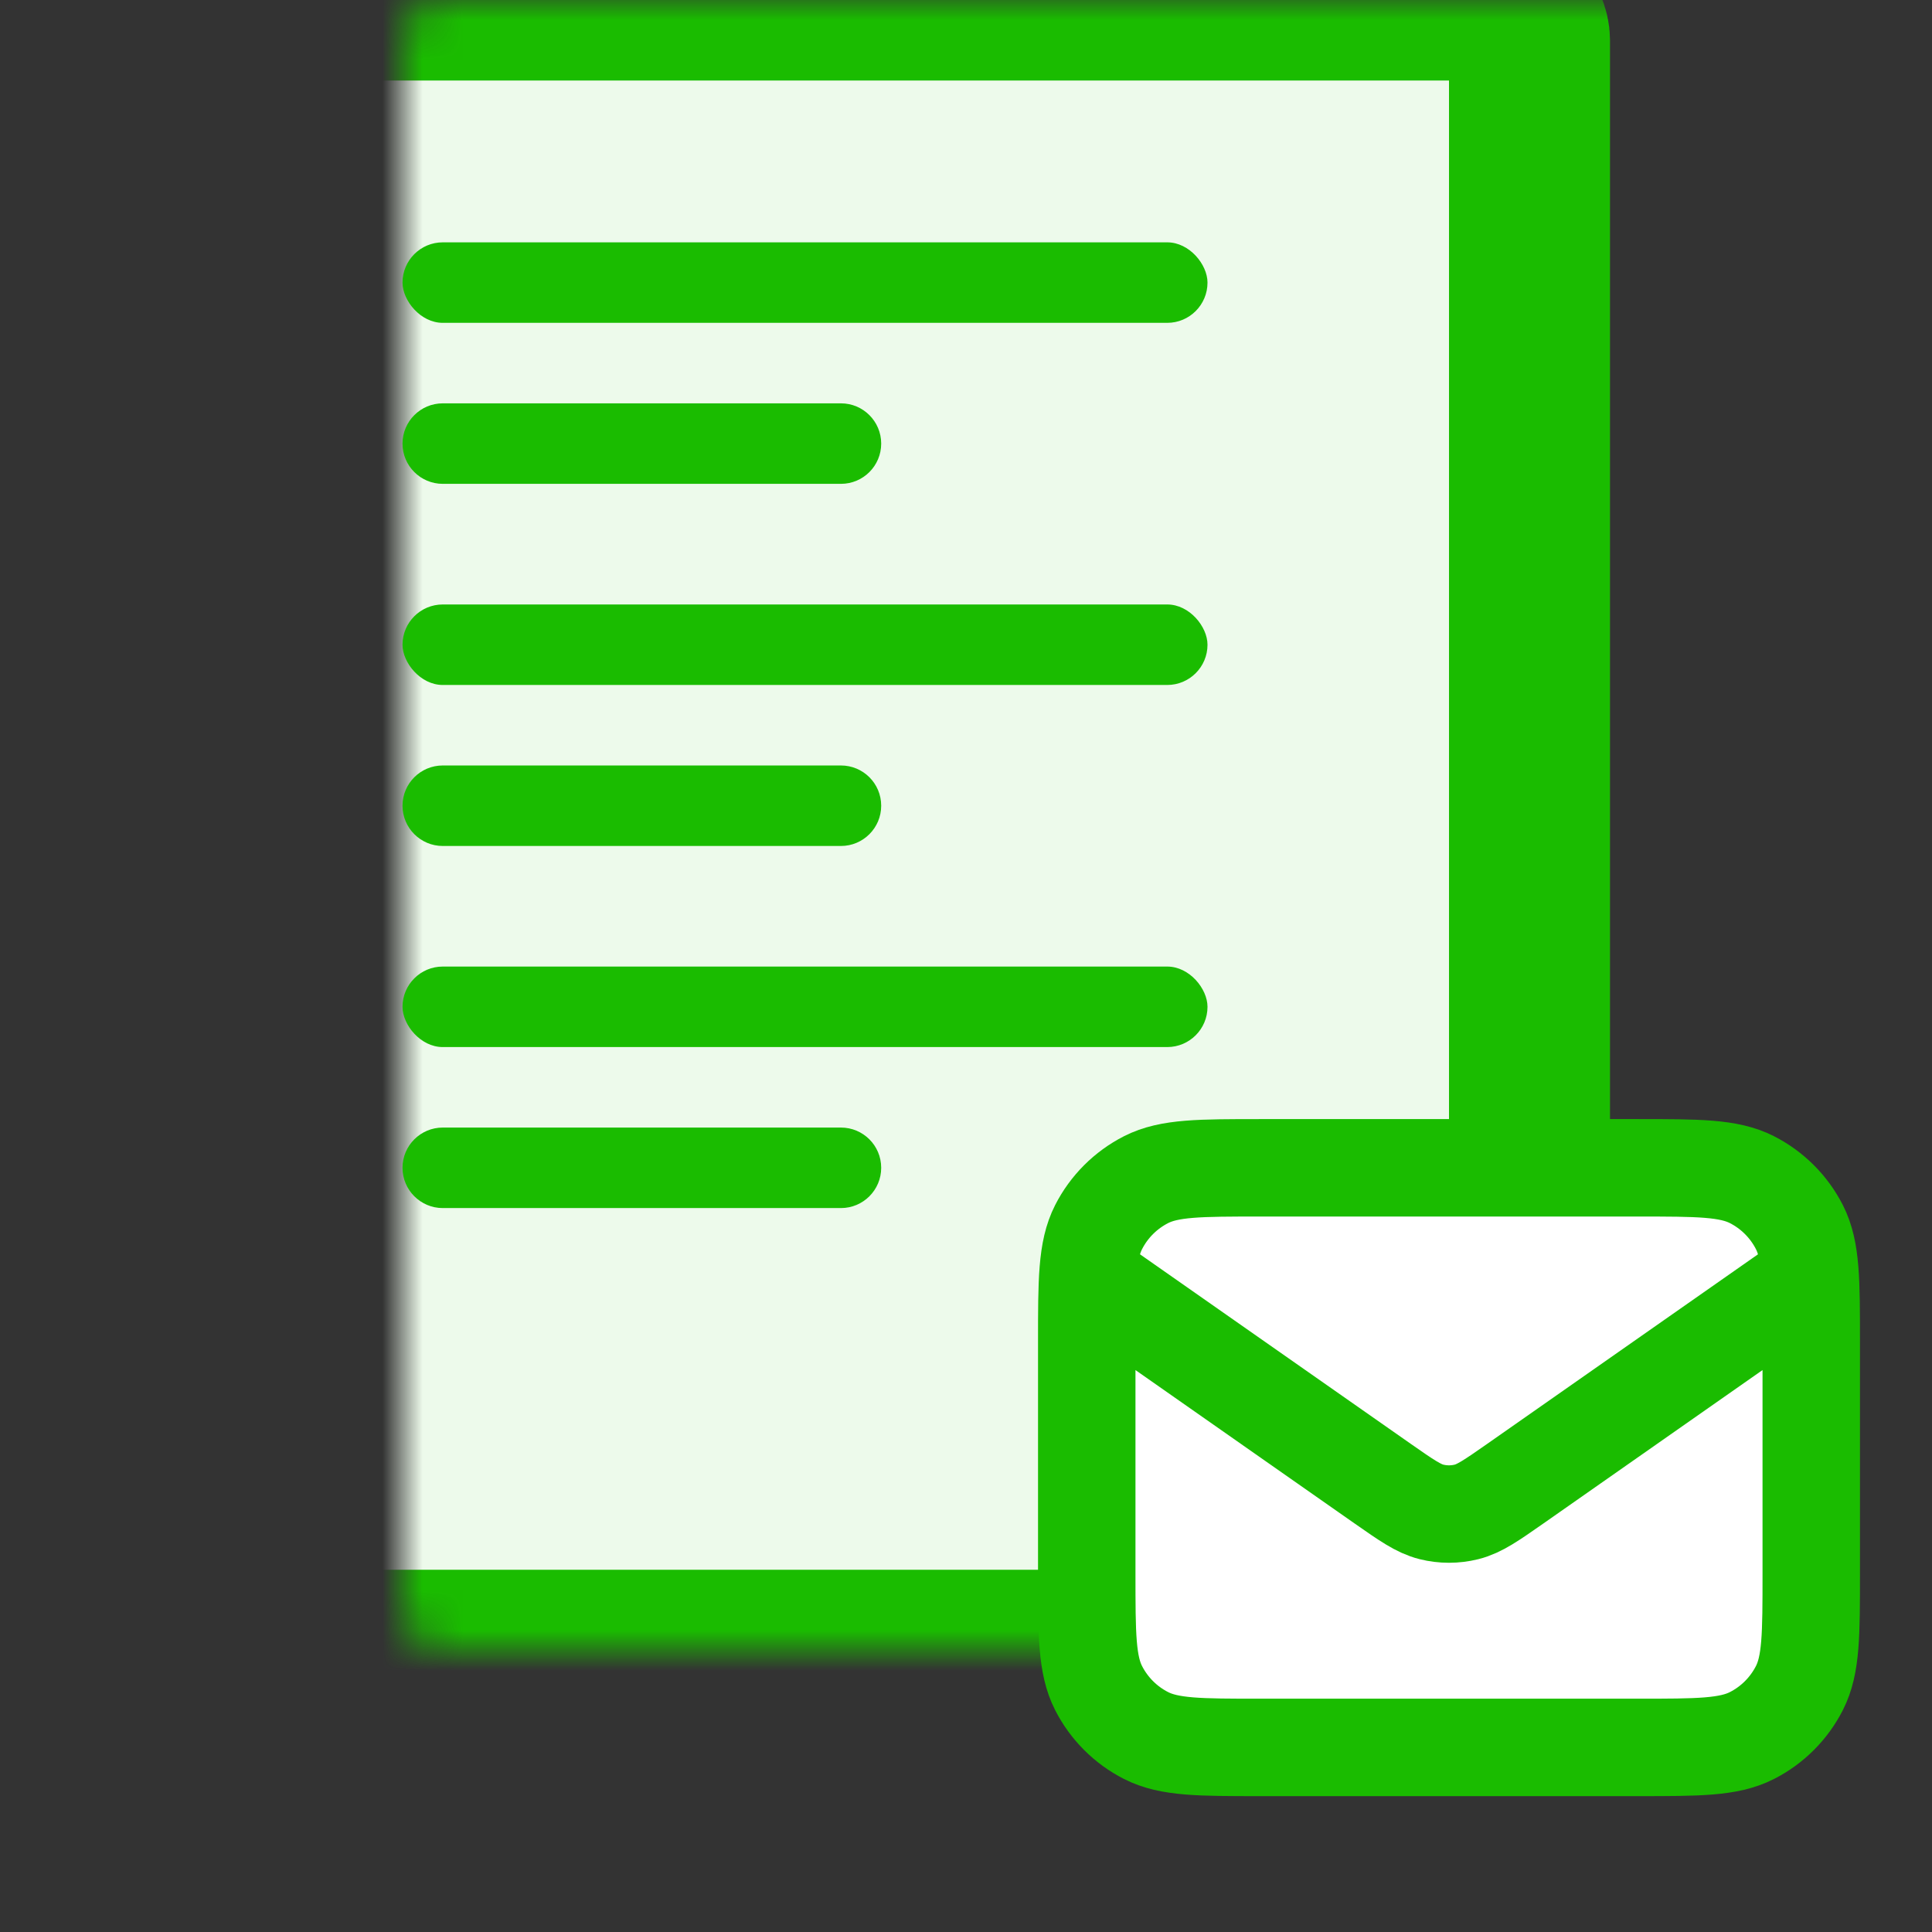
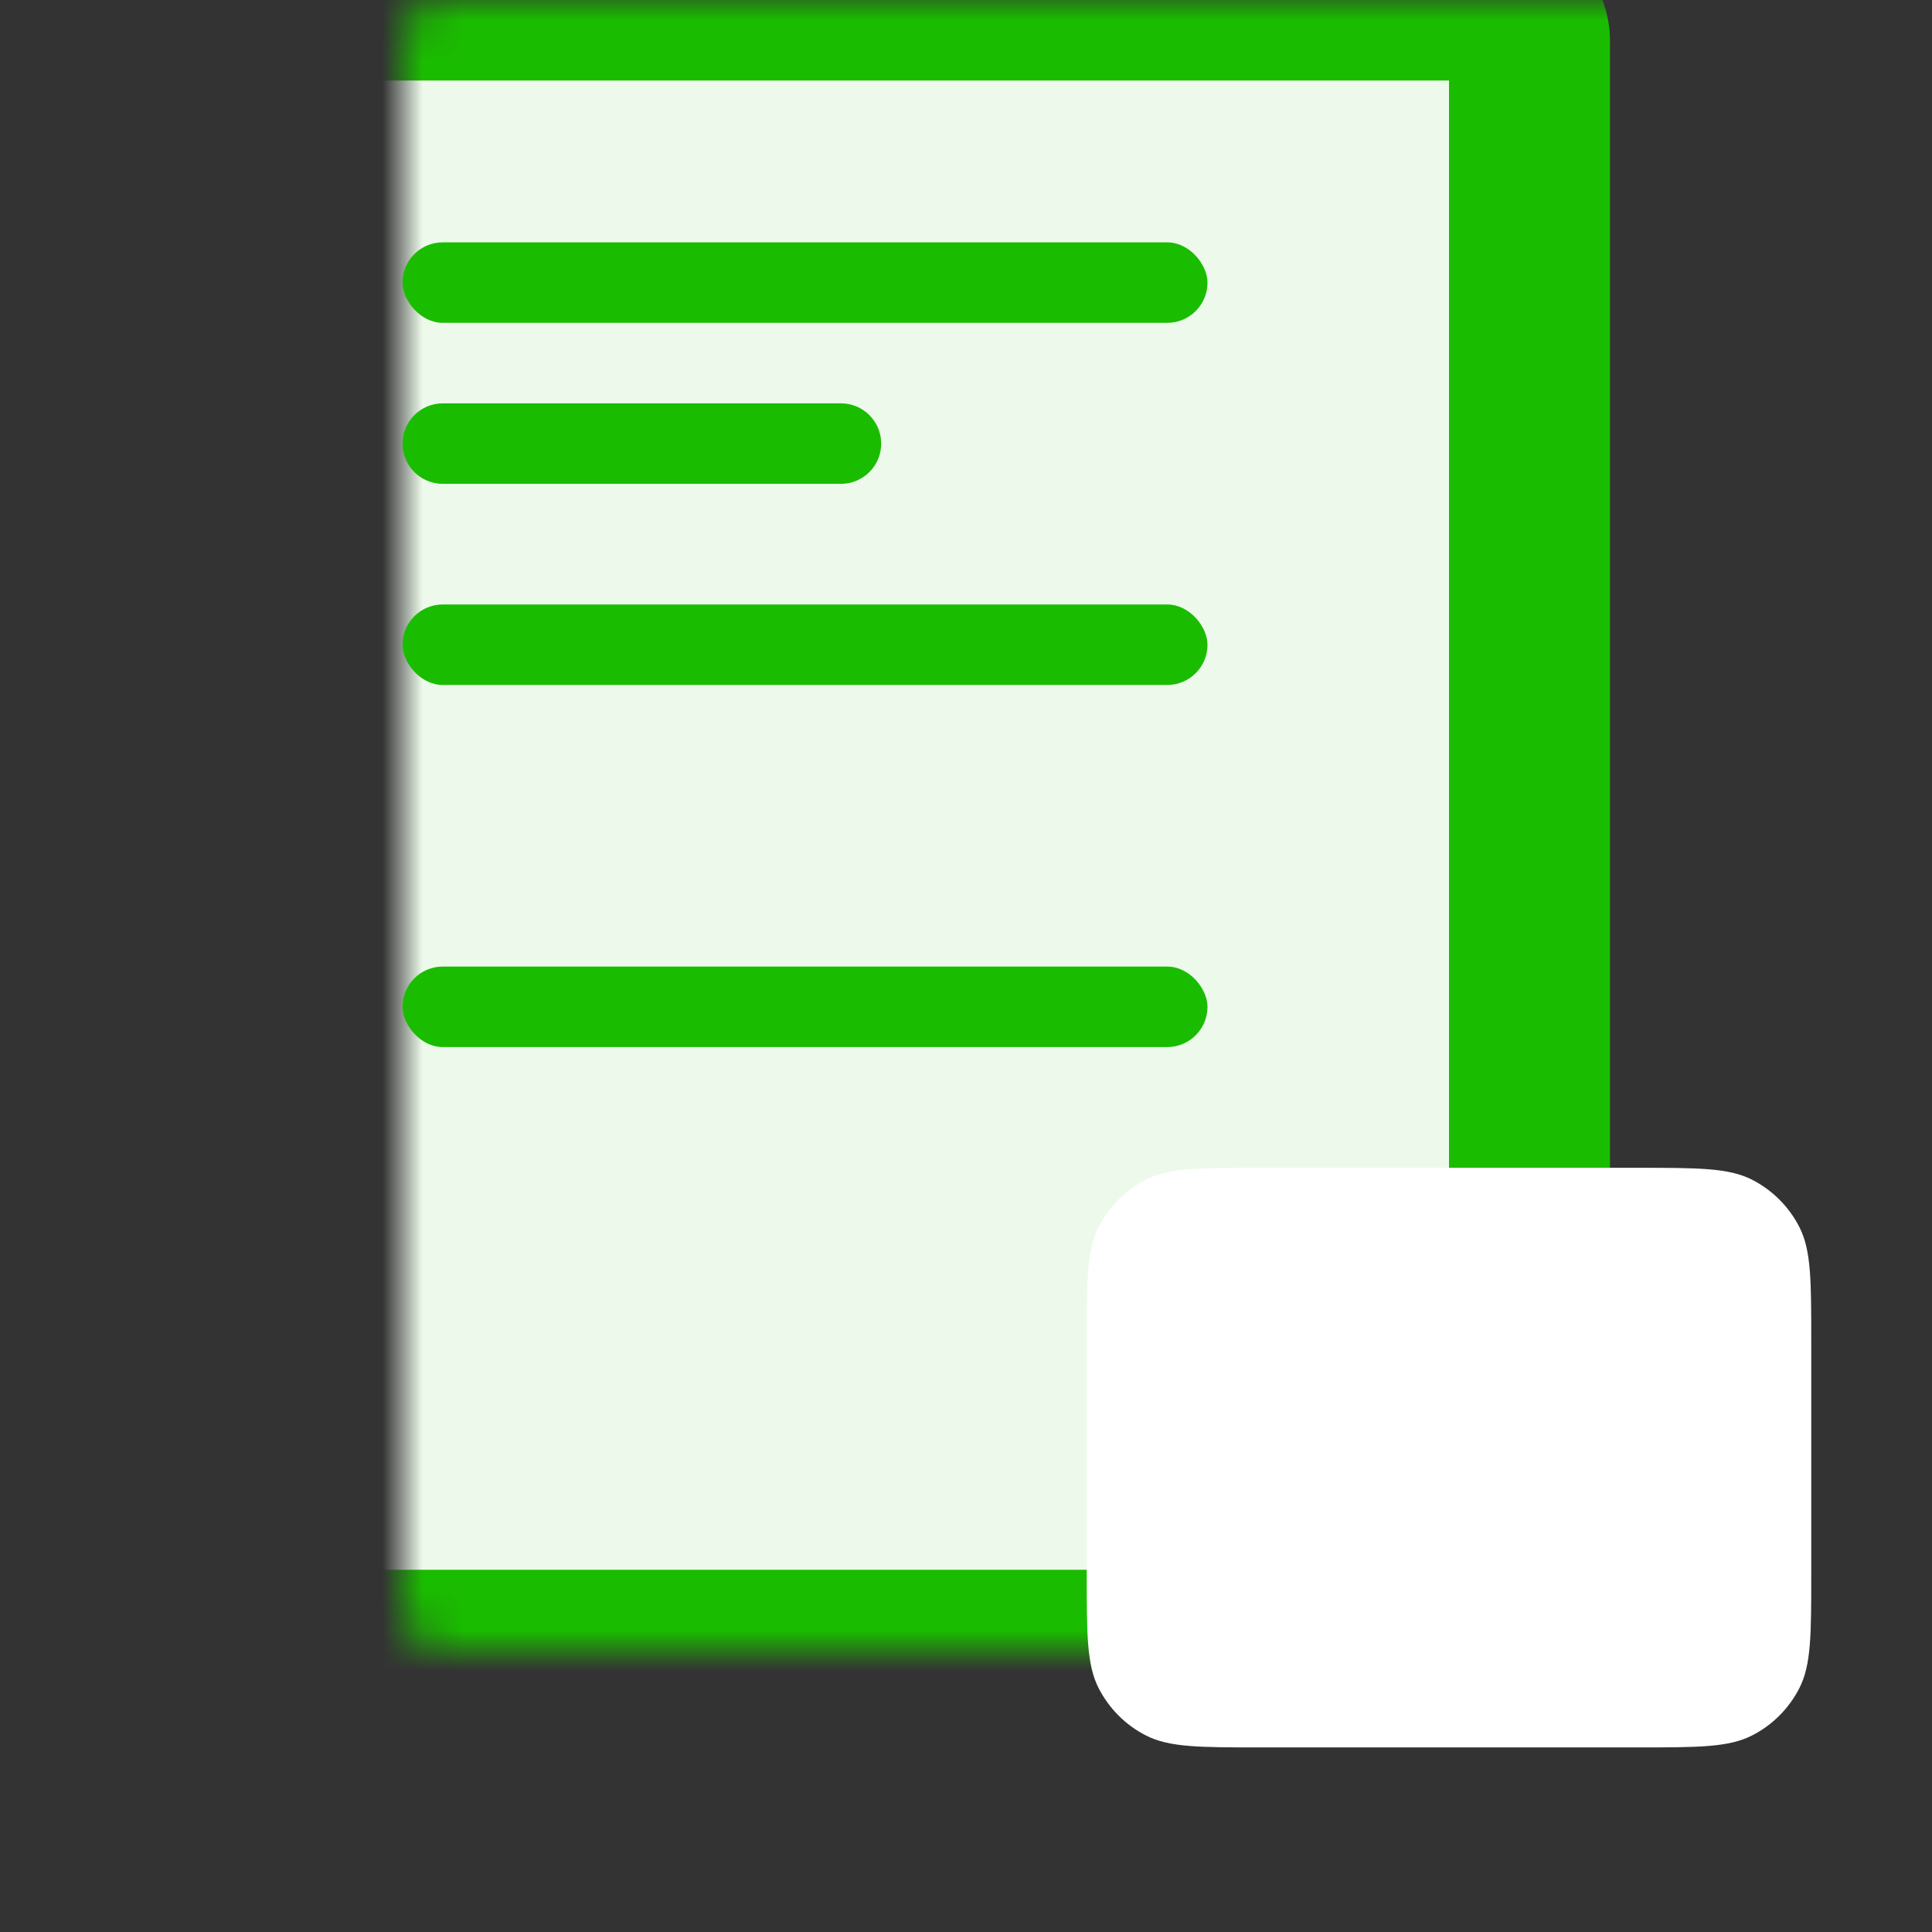
<svg xmlns="http://www.w3.org/2000/svg" width="48" height="48" viewBox="0 0 48 48" fill="none">
  <rect x="0" y="0" width="48" height="48" fill="#333333" stroke="none" />
  <mask id="path-1-inside-1_446_35365" fill="white">
    <rect x="5" width="33" height="41" rx="1" />
  </mask>
  <rect x="5" width="33" height="41" rx="1" fill="#EDFAEB" stroke="#1ABC00" stroke-width="4" mask="url(#path-1-inside-1_446_35365)" />
  <rect x="10" y="6.021" width="20" height="2" rx="1" fill="#1ABC00" />
  <rect x="10" y="15.018" width="20" height="2" rx="1" fill="#1ABC00" />
  <rect x="10" y="24.014" width="20" height="2" rx="1" fill="#1ABC00" />
  <path d="M10 11.021C10 10.469 10.448 10.021 11 10.021H20.893C21.445 10.021 21.893 10.469 21.893 11.021C21.893 11.574 21.445 12.021 20.893 12.021H11C10.448 12.021 10 11.574 10 11.021Z" fill="#1ABC00" />
-   <path d="M10 20.018C10 19.465 10.448 19.018 11 19.018H20.893C21.445 19.018 21.893 19.465 21.893 20.018C21.893 20.57 21.445 21.018 20.893 21.018H11C10.448 21.018 10 20.57 10 20.018Z" fill="#1ABC00" />
-   <path d="M10 29.014C10 28.461 10.448 28.014 11 28.014H20.893C21.445 28.014 21.893 28.461 21.893 29.014C21.893 29.566 21.445 30.014 20.893 30.014H11C10.448 30.014 10 29.566 10 29.014Z" fill="#1ABC00" />
  <path d="M27 33.334C27 31.822 27 31.066 27.294 30.488C27.553 29.98 27.966 29.567 28.474 29.308C29.052 29.014 29.808 29.014 31.32 29.014H40.68C42.192 29.014 42.948 29.014 43.526 29.308C44.034 29.567 44.447 29.98 44.706 30.488C45 31.066 45 31.822 45 33.334V39.094C45 40.606 45 41.362 44.706 41.939C44.447 42.447 44.034 42.861 43.526 43.119C42.948 43.414 42.192 43.414 40.68 43.414H31.32C29.808 43.414 29.052 43.414 28.474 43.119C27.966 42.861 27.553 42.447 27.294 41.939C27 41.362 27 40.606 27 39.094V33.334Z" fill="white" />
-   <path d="M27 31.714L34.348 36.858C34.944 37.274 35.241 37.482 35.565 37.563C35.85 37.634 36.15 37.634 36.435 37.563C36.759 37.482 37.056 37.274 37.652 36.858L45 31.714M31.32 43.414H40.68C42.192 43.414 42.948 43.414 43.526 43.119C44.034 42.861 44.447 42.447 44.706 41.939C45 41.362 45 40.606 45 39.094V33.334C45 31.822 45 31.066 44.706 30.488C44.447 29.98 44.034 29.567 43.526 29.308C42.948 29.014 42.192 29.014 40.68 29.014H31.32C29.808 29.014 29.052 29.014 28.474 29.308C27.966 29.567 27.553 29.98 27.294 30.488C27 31.066 27 31.822 27 33.334V39.094C27 40.606 27 41.362 27.294 41.939C27.553 42.447 27.966 42.861 28.474 43.119C29.052 43.414 29.808 43.414 31.32 43.414Z" stroke="#1ABC00" stroke-width="2.421" />
</svg>